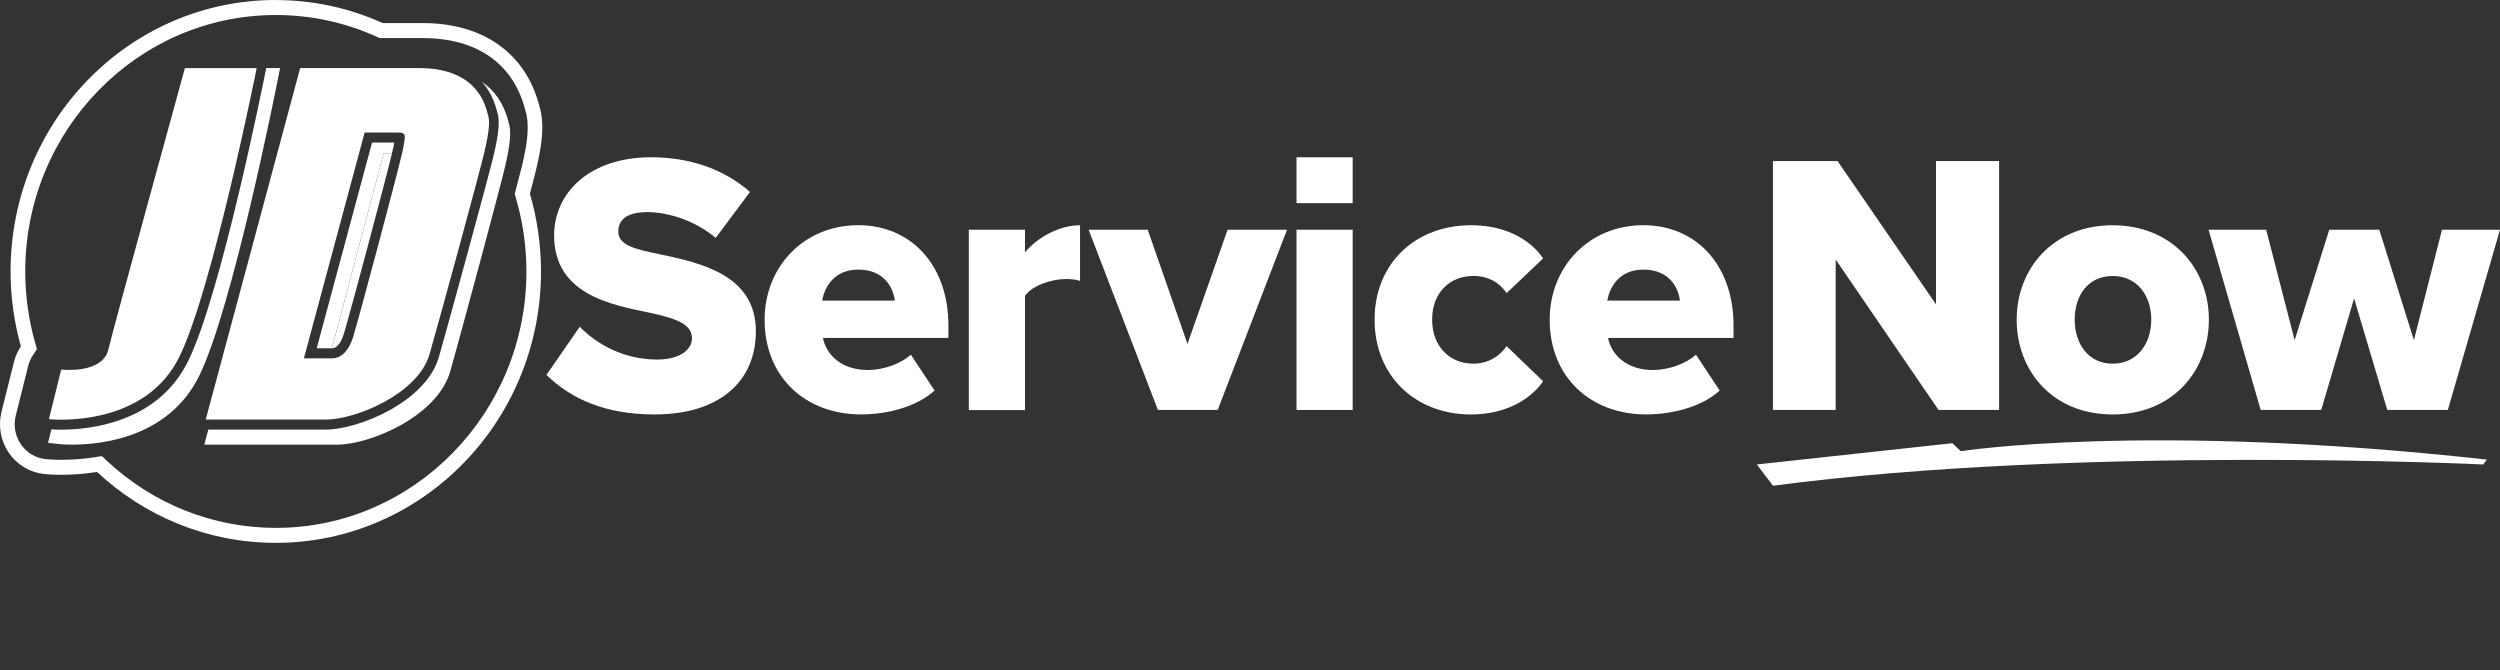
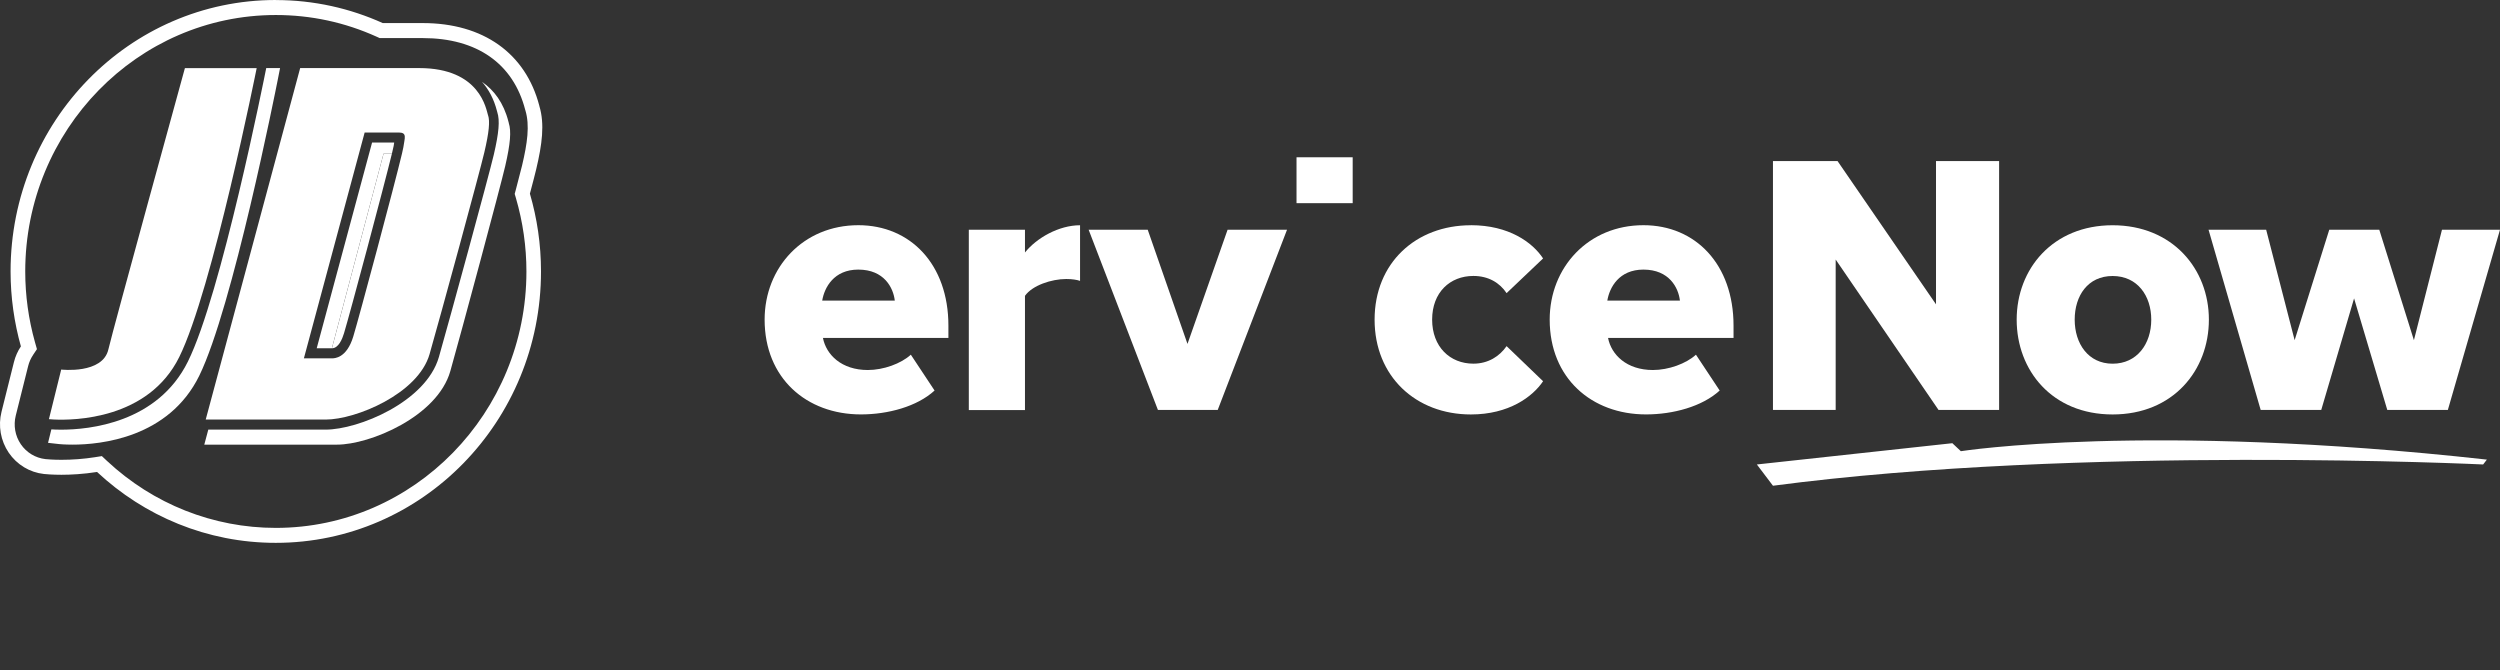
<svg xmlns="http://www.w3.org/2000/svg" width="179" height="48" viewBox="0 0 179 48" fill="none">
  <rect x="0" y="0" width="179" height="48" fill="#333333" stroke="none" />
  <g clip-path="url(#clip0_2754_17244)">
    <path d="M19.748 1.075C22.259 1.075 24.694 1.598 26.981 2.634L27.184 2.727H30.273C34.148 2.727 36.75 4.548 37.605 7.863L37.612 7.885L37.619 7.906C37.941 8.974 37.759 10.254 37.38 11.852C37.335 12.042 37.219 12.501 36.932 13.587L36.852 13.884L36.939 14.178C37.437 15.888 37.692 17.658 37.692 19.439C37.692 29.561 29.643 37.797 19.752 37.797C15.268 37.797 10.974 36.094 7.664 33.005L7.293 32.657L6.795 32.736C6.004 32.861 5.198 32.922 4.403 32.922C3.786 32.922 3.366 32.883 3.257 32.872C2.543 32.793 1.898 32.406 1.489 31.804C1.082 31.206 0.953 30.46 1.128 29.758L2.018 26.202C2.088 25.923 2.207 25.658 2.368 25.414L2.645 24.998L2.508 24.514C2.042 22.858 1.807 21.152 1.807 19.439C1.807 9.311 9.857 1.075 19.748 1.075ZM19.748 0C9.261 0 0.757 8.702 0.757 19.432C0.757 21.296 1.019 23.095 1.496 24.801C1.271 25.138 1.1 25.514 0.998 25.926L0.109 29.482C-0.144 30.489 0.046 31.557 0.623 32.41C1.208 33.27 2.126 33.825 3.145 33.937C3.279 33.951 3.737 33.994 4.399 33.994C5.061 33.994 5.972 33.947 6.949 33.793C10.326 36.944 14.816 38.868 19.744 38.868C30.235 38.868 38.736 30.166 38.736 19.436C38.736 17.5 38.456 15.63 37.941 13.866C38.161 13.035 38.326 12.408 38.396 12.103C38.813 10.336 39.009 8.888 38.617 7.587V7.58C37.64 3.813 34.599 1.652 30.27 1.652H27.405C25.062 0.595 22.473 0.004 19.744 0.004L19.748 0Z" fill="white" />
-     <path d="M41.503 23.392C42.757 24.675 44.691 25.744 47.065 25.744C48.607 25.744 49.545 25.077 49.545 24.22C49.545 23.206 48.421 22.805 46.568 22.403C43.696 21.816 39.675 21.067 39.675 16.845C39.675 13.852 42.155 11.261 46.621 11.261C49.416 11.261 51.843 12.117 53.7 13.744L51.244 17.031C49.78 15.802 47.875 15.189 46.333 15.189C44.792 15.189 44.27 15.802 44.27 16.579C44.27 17.515 45.342 17.834 47.276 18.21C50.148 18.823 54.12 19.68 54.12 23.715C54.12 27.295 51.535 29.675 46.859 29.675C43.332 29.675 40.876 28.553 39.128 26.844L41.507 23.396L41.503 23.392Z" fill="white" />
    <path d="M61.454 16.124C65.188 16.124 67.906 18.93 67.906 23.314V24.195H58.922C59.157 25.4 60.253 26.493 62.134 26.493C63.258 26.493 64.512 26.038 65.216 25.396L66.915 27.962C65.661 29.113 63.574 29.672 61.64 29.672C57.749 29.672 54.747 27.08 54.747 22.884C54.747 19.142 57.514 16.124 61.458 16.124H61.454ZM58.87 21.522H64.067C63.962 20.611 63.311 19.303 61.454 19.303C59.703 19.303 59.027 20.586 58.87 21.522Z" fill="white" />
    <path d="M69.367 29.352V16.447H73.388V18.077C74.225 17.034 75.815 16.128 77.332 16.128V20.11C77.097 20.031 76.758 19.977 76.341 19.977C75.297 19.977 73.913 20.432 73.388 21.181V29.36H69.367V29.352Z" fill="white" />
    <path d="M82.908 29.353L77.945 16.447H82.176L85.024 24.625L87.896 16.447H92.152L87.188 29.353H82.905H82.908Z" fill="white" />
-     <path d="M92.831 29.353V16.447H96.852V29.353H92.831Z" fill="white" />
    <path d="M92.831 14.547V11.261H96.852V14.547H92.831Z" fill="white" />
    <path d="M105.315 16.124C108.033 16.124 109.728 17.354 110.485 18.504L107.872 20.988C107.374 20.239 106.565 19.758 105.493 19.758C103.822 19.758 102.541 20.934 102.541 22.884C102.541 24.833 103.819 26.038 105.493 26.038C106.565 26.038 107.374 25.503 107.872 24.783L110.485 27.296C109.728 28.417 108.029 29.675 105.315 29.675C101.371 29.675 98.421 26.948 98.421 22.887C98.421 18.827 101.374 16.128 105.315 16.128V16.124Z" fill="white" />
    <path d="M117.669 16.124C121.402 16.124 124.121 18.93 124.121 23.314V24.195H115.136C115.371 25.4 116.467 26.493 118.348 26.493C119.472 26.493 120.726 26.038 121.43 25.396L123.129 27.962C121.875 29.113 119.788 29.672 117.854 29.672C113.963 29.672 110.958 27.08 110.958 22.884C110.958 19.142 113.725 16.124 117.669 16.124ZM115.084 21.522H120.282C120.177 20.611 119.525 19.303 117.669 19.303C115.917 19.303 115.241 20.586 115.084 21.522Z" fill="white" />
    <path d="M138.8 29.353L131.434 18.583V29.353H126.944V11.53H131.567L138.618 21.79V11.53H143.136V29.353H138.8Z" fill="white" />
    <path d="M144.394 22.887C144.394 19.253 146.979 16.128 151.263 16.128C155.546 16.128 158.156 19.253 158.156 22.887C158.156 26.521 155.595 29.675 151.263 29.675C146.93 29.675 144.394 26.521 144.394 22.887ZM154.03 22.887C154.03 21.177 153.038 19.762 151.263 19.762C149.487 19.762 148.548 21.177 148.548 22.887C148.548 24.597 149.515 26.041 151.263 26.041C153.01 26.041 154.03 24.625 154.03 22.887Z" fill="white" />
    <path d="M170.93 29.353L168.552 21.364L166.201 29.353H161.865L158.131 16.447H162.257L164.296 24.357L166.776 16.447H170.356L172.836 24.357L174.846 16.447H179L175.266 29.353H170.93Z" fill="white" />
    <path d="M125.791 33.256L139.788 31.733L140.397 32.306C140.397 32.306 153.718 30.209 178.061 32.908L177.792 33.256C177.792 33.256 148.923 31.872 126.944 34.779L125.791 33.256Z" fill="white" />
    <path d="M24.627 23.876C25.065 22.428 27.478 13.397 28.06 11.003H27.464L23.766 24.937C24.238 24.937 24.508 24.27 24.627 23.873V23.876Z" fill="white" />
    <path d="M20.056 4.874H19.062C18.932 5.526 15.839 21.074 13.454 25.887C11.275 30.292 6.378 30.765 4.375 30.765C4.081 30.765 3.842 30.754 3.678 30.743L3.639 30.897L3.44 31.707L4.242 31.797C4.242 31.797 4.62 31.836 5.195 31.836C7.198 31.836 12.091 31.356 14.273 26.89C16.655 22.013 19.748 6.405 19.881 5.742L20.053 4.871L20.056 4.874ZM5.202 31.116C5.202 31.116 5.195 31.116 5.188 31.116C5.258 31.116 5.328 31.116 5.405 31.116C5.335 31.116 5.265 31.116 5.202 31.116Z" fill="white" />
    <path d="M36.431 8.809C36.424 8.788 36.417 8.756 36.407 8.72C36.06 7.347 35.363 6.447 34.515 5.863C34.981 6.394 35.359 7.071 35.584 7.953C35.594 7.992 35.601 8.021 35.608 8.042C35.797 8.619 35.724 9.497 35.356 11.074C35.002 12.583 32.204 22.833 31.426 25.561C30.501 28.786 25.65 30.761 23.314 30.761H14.914L14.872 30.919L14.627 31.836H24.133C26.47 31.836 31.321 29.836 32.246 26.564C33.027 23.801 35.822 13.411 36.176 11.881C36.543 10.286 36.617 9.393 36.428 8.809H36.431Z" fill="white" />
    <path d="M27.464 11.003H28.06C28.13 10.72 28.172 10.526 28.186 10.451C28.197 10.365 28.21 10.283 28.224 10.204H26.641L22.676 24.937H23.762L27.461 11.003H27.464Z" fill="white" />
    <path d="M34.946 8.265C34.809 7.849 34.407 4.874 30.011 4.874H21.492L14.729 30.041H23.317C25.482 30.041 29.944 28.192 30.757 25.357C31.57 22.522 34.34 12.35 34.68 10.902C35.02 9.458 35.086 8.68 34.95 8.265H34.946ZM21.759 25.654L26.109 9.487H28.543C29.174 9.487 28.971 9.877 28.88 10.548C28.872 10.612 28.837 10.766 28.781 11.003C28.245 13.257 25.727 22.665 25.296 24.088C24.823 25.658 23.944 25.658 23.762 25.658H21.755L21.759 25.654Z" fill="white" />
    <path d="M13.24 4.874C13.24 4.874 8.063 23.683 7.762 25.009C7.356 26.808 4.382 26.46 4.382 26.46L3.503 30.012C3.503 30.012 3.632 30.026 3.856 30.037C5.275 30.105 10.617 30.044 12.834 25.564C15.202 20.78 18.378 4.878 18.378 4.878H13.24V4.874Z" fill="white" />
  </g>
  <defs>
    <clipPath id="clip0_2754_17244">
      <rect width="179" height="48" fill="white" />
    </clipPath>
  </defs>
</svg>